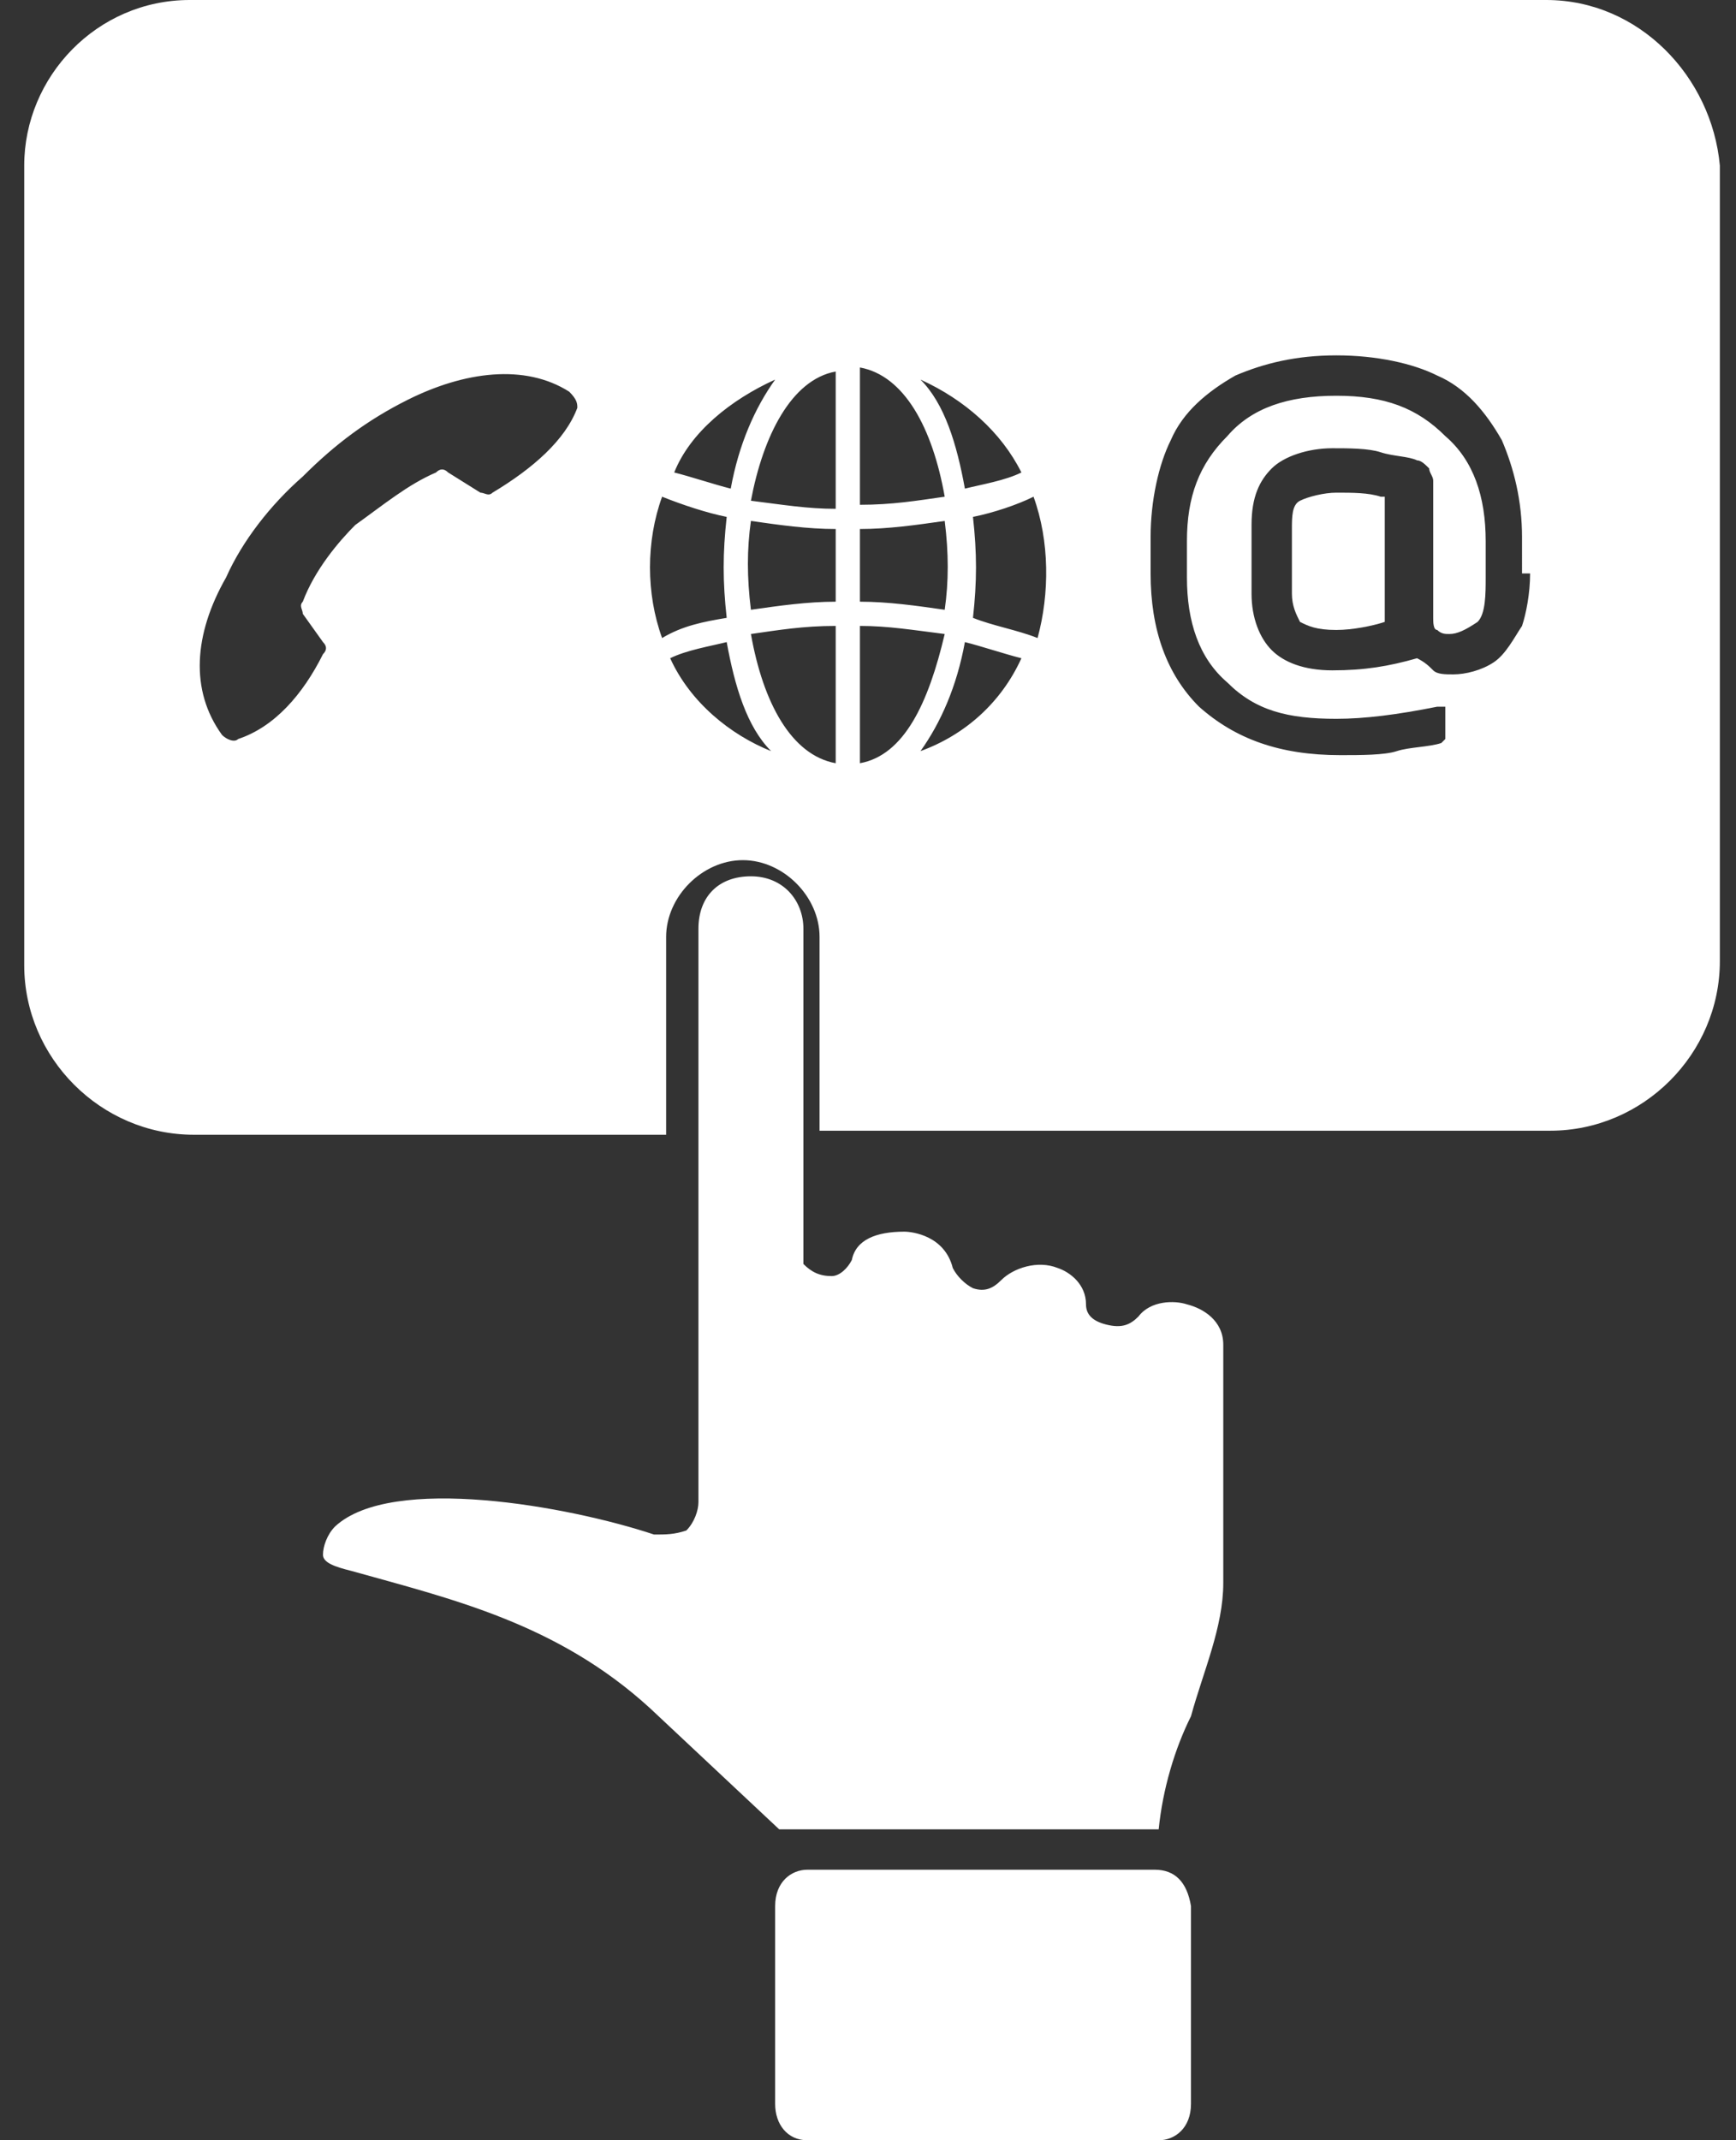
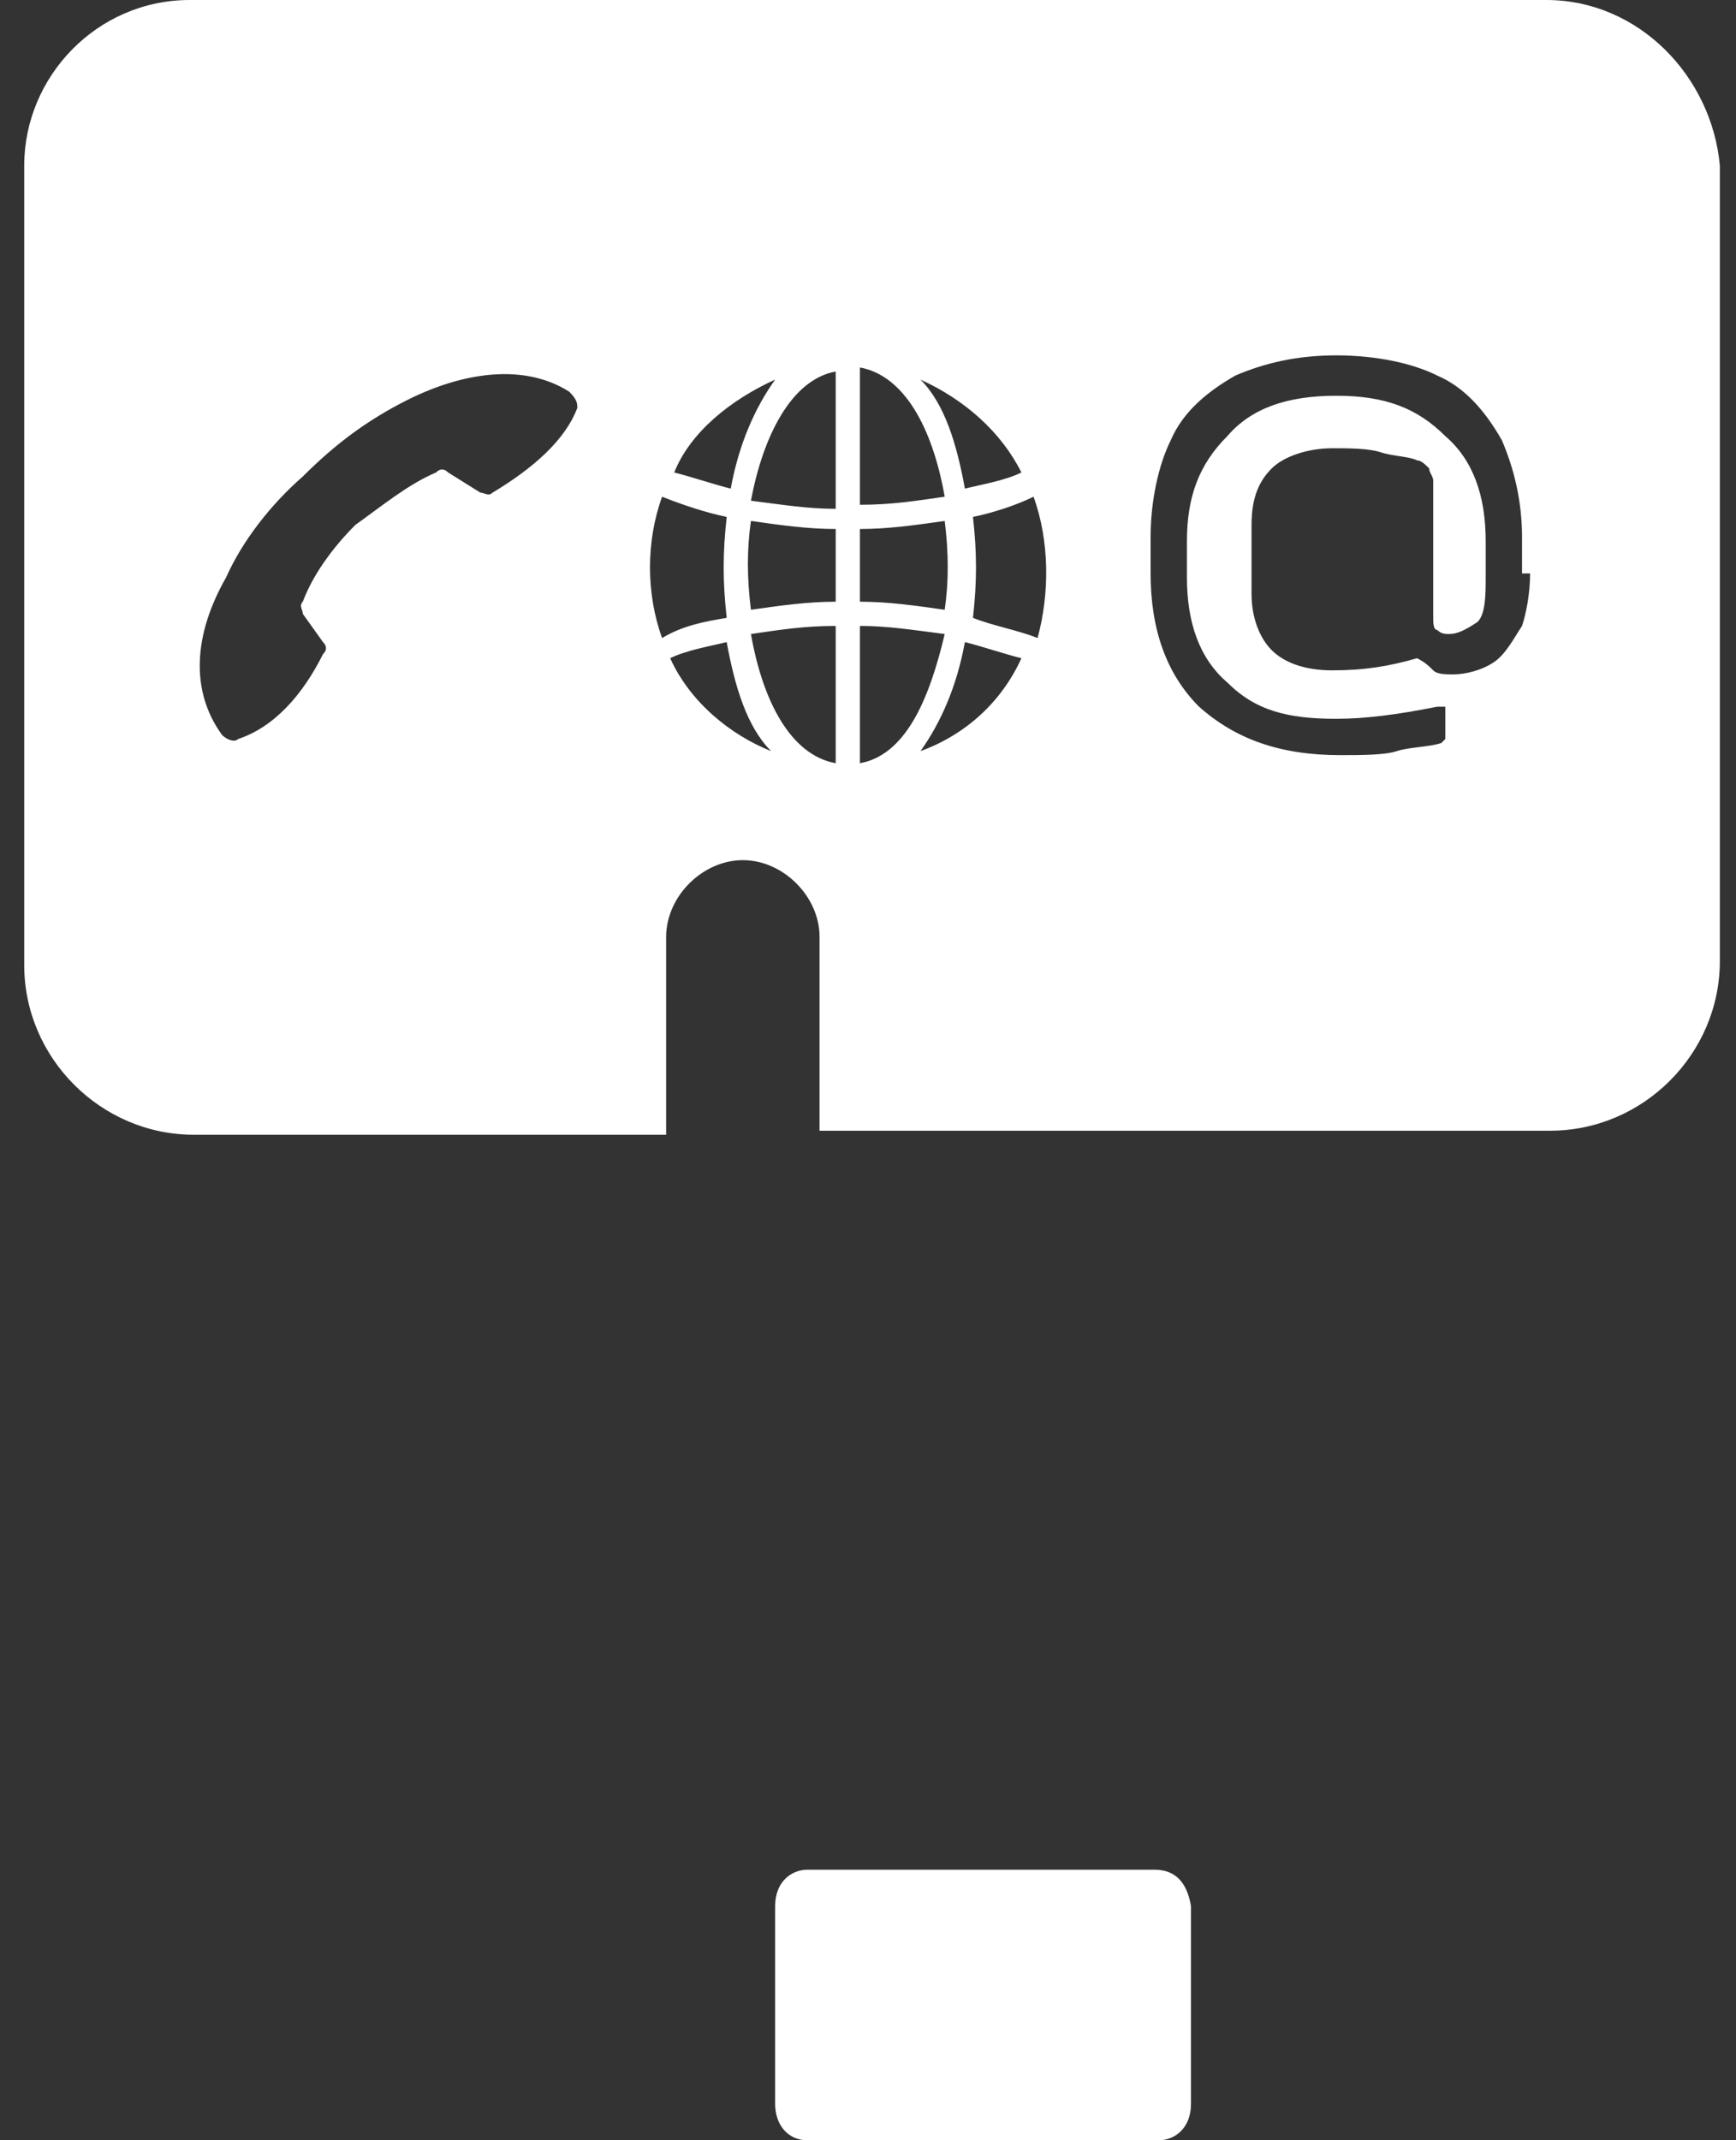
<svg xmlns="http://www.w3.org/2000/svg" version="1.1" id="Layer_1" x="0px" y="0px" viewBox="0 0 43 53" style="enable-background:new 0 0 43 53;" xml:space="preserve">
  <rect x="0" y="0" width="43" height="53" fill="#333333" stroke="none" />
  <style type="text/css">
	.st0{fill:#FFFFFF;}
</style>
  <g id="Page-1">
    <g id="Petrol-100-icons" transform="translate(-207, -452)">
      <g id="Icon-local.ch-click-01" transform="translate(207, 452)">
        <path id="Path" class="st0" d="M28.6,46.3H20c-0.4,0-0.8,0.3-0.8,0.9v4.9c0,0.5,0.3,0.9,0.8,0.9h8.7c0.4,0,0.8-0.3,0.8-0.9v-4.9     C29.4,46.6,29.1,46.3,28.6,46.3z" />
-         <path id="Path_00000179613964411918585240000006774909769761791883_" class="st0" d="M29.4,32.3c-0.3-0.1-0.9-0.1-1.2,0.3     c-0.2,0.2-0.4,0.3-0.8,0.2s-0.5-0.3-0.5-0.5c0-0.5-0.4-0.8-0.7-0.9c-0.5-0.2-1.1,0-1.4,0.3c-0.2,0.2-0.4,0.3-0.7,0.2     c-0.2-0.1-0.4-0.3-0.5-0.5c-0.2-0.8-1-0.9-1.2-0.9c-0.7,0-1.2,0.2-1.3,0.7c-0.1,0.2-0.3,0.4-0.5,0.4c-0.3,0-0.5-0.1-0.7-0.3v-0.1     V23c0-0.7-0.5-1.3-1.3-1.3c-0.8,0-1.3,0.5-1.3,1.3v14.2c0,0.2-0.1,0.5-0.3,0.7C16.7,38,16.5,38,16.2,38c-2.1-0.7-6.5-1.5-7.9-0.2     C8.1,38,8,38.3,8,38.5c0,0.2,0.3,0.3,0.7,0.4c2.5,0.7,5.1,1.3,7.4,3.4l3.2,3h9.4c0.1-1,0.4-2,0.8-2.8c0.3-1.1,0.8-2.2,0.8-3.3     v-5.9C30.3,32.7,29.8,32.4,29.4,32.3z" />
        <g id="Group">
-           <path id="Path_00000052809188284408623630000012703346169909793209_" class="st0" d="M34.2,12.3c-0.3-0.1-0.7-0.1-1.1-0.1      c-0.3,0-0.7,0.1-0.9,0.2C32,12.5,32,12.8,32,13.1v1.6c0,0.3,0.1,0.5,0.2,0.7c0.2,0.1,0.4,0.2,0.9,0.2c0.4,0,0.9-0.1,1.2-0.2      v-3.1C34.3,12.3,34.2,12.3,34.2,12.3z" />
          <path id="Shape" class="st0" d="M38.3,0H4.7C2.4,0,0.6,1.9,0.6,4.1v19.8c0,2.3,1.9,4.2,4.2,4.2h11.7v-4.9c0-1,0.9-1.9,1.9-1.9      s1.9,0.9,1.9,1.9V28h18.1c2.3,0,4.2-1.9,4.2-4.2V4.1C42.4,1.9,40.6,0,38.3,0z M25.3,11.7c-0.4,0.2-1,0.3-1.4,0.4      c-0.2-1.1-0.5-2.1-1.1-2.7C23.9,9.9,24.8,10.7,25.3,11.7z M21.3,9.1c1.1,0.2,1.8,1.5,2.1,3.2c-0.7,0.1-1.3,0.2-2.1,0.2      C21.3,12.5,21.3,9.1,21.3,9.1z M21.3,13.1c0.7,0,1.4-0.1,2.1-0.2c0.1,0.8,0.1,1.5,0,2.2c-0.7-0.1-1.4-0.2-2.1-0.2      C21.3,14.9,21.3,13.1,21.3,13.1z M19.2,9.4c-0.5,0.7-0.9,1.6-1.1,2.7c-0.4-0.1-1-0.3-1.4-0.4C17.1,10.7,18.1,9.9,19.2,9.4z       M14.3,10.1c-0.3,0.8-1.1,1.5-2.1,2.1c-0.1,0.1-0.2,0-0.3,0l-0.8-0.5c-0.1-0.1-0.2-0.1-0.3,0c-0.7,0.3-1.3,0.8-2,1.3      c-0.4,0.4-1,1.1-1.3,1.9c-0.1,0.1,0,0.2,0,0.3L8,15.9c0.1,0.1,0.1,0.2,0,0.3c-0.5,1-1.2,1.8-2.1,2.1c-0.1,0.1-0.3,0-0.4-0.1      c-0.8-1.1-0.7-2.5,0.1-3.9c0.4-0.9,1.1-1.8,1.9-2.5c0.8-0.8,1.6-1.4,2.6-1.9C11.5,9.2,13,9,14.1,9.7C14.3,9.9,14.3,10,14.3,10.1      z M16.4,15.8c-0.4-1.1-0.4-2.4,0-3.5c0.5,0.2,1.1,0.4,1.6,0.5c-0.1,0.9-0.1,1.6,0,2.5C17.4,15.4,16.9,15.5,16.4,15.8z       M16.6,16.3c0.4-0.2,1-0.3,1.4-0.4c0.2,1.1,0.5,2.1,1.1,2.7C18.1,18.2,17.1,17.4,16.6,16.3z M20.7,18.9      c-1.1-0.2-1.8-1.5-2.1-3.2c0.7-0.1,1.3-0.2,2.1-0.2V18.9z M20.7,14.9c-0.7,0-1.4,0.1-2.1,0.2c-0.1-0.8-0.1-1.5,0-2.2      c0.7,0.1,1.4,0.2,2.1,0.2V14.9z M20.7,12.6c-0.7,0-1.3-0.1-2.1-0.2c0.3-1.6,1-3,2.1-3.2V12.6z M21.3,18.9v-3.4      c0.7,0,1.3,0.1,2.1,0.2C23,17.4,22.4,18.7,21.3,18.9z M22.8,18.6c0.5-0.7,0.9-1.6,1.1-2.7c0.4,0.1,1,0.3,1.4,0.4      C24.8,17.4,23.9,18.2,22.8,18.6z M25.7,15.8c-0.5-0.2-1.1-0.3-1.6-0.5c0.1-0.9,0.1-1.6,0-2.5c0.5-0.1,1.1-0.3,1.5-0.5      C26,13.4,26,14.7,25.7,15.8z M37.9,14.2c0,0.5-0.1,1-0.2,1.3c-0.2,0.3-0.4,0.7-0.7,0.9c-0.3,0.2-0.7,0.3-1,0.3      c-0.2,0-0.4,0-0.5-0.1c-0.1-0.1-0.2-0.2-0.4-0.3c-0.7,0.2-1.3,0.3-2.1,0.3c-0.7,0-1.2-0.2-1.5-0.5c-0.3-0.3-0.5-0.8-0.5-1.4V13      c0-0.7,0.2-1.1,0.5-1.4s0.9-0.5,1.5-0.5c0.4,0,0.9,0,1.2,0.1c0.3,0.1,0.7,0.1,0.9,0.2c0.1,0,0.2,0.1,0.3,0.2      c0,0.1,0.1,0.2,0.1,0.3v3.4c0,0.1,0,0.3,0.1,0.3c0.1,0.1,0.2,0.1,0.3,0.1c0.2,0,0.4-0.1,0.7-0.3c0.2-0.2,0.2-0.7,0.2-1.1v-0.9      c0-1.1-0.3-2-1-2.6c-0.7-0.7-1.5-1-2.7-1s-2.1,0.3-2.7,1c-0.7,0.7-1,1.5-1,2.6v0.9c0,1.1,0.3,2,1,2.6c0.7,0.7,1.5,0.9,2.7,0.9      c0.7,0,1.5-0.1,2.5-0.3h0.1h0.1v0.1v0.5c0,0.1,0,0.1,0,0.2l-0.1,0.1c-0.3,0.1-0.8,0.1-1.1,0.2c-0.3,0.1-0.9,0.1-1.4,0.1      c-1.5,0-2.6-0.4-3.5-1.2c-0.8-0.8-1.2-1.9-1.2-3.3v-0.9c0-0.9,0.2-1.8,0.5-2.4c0.3-0.7,0.9-1.2,1.6-1.6c0.7-0.3,1.5-0.5,2.5-0.5      c1,0,1.9,0.2,2.5,0.5c0.7,0.3,1.2,0.9,1.6,1.6c0.3,0.7,0.5,1.5,0.5,2.4V14.2L37.9,14.2z" />
        </g>
      </g>
    </g>
  </g>
</svg>